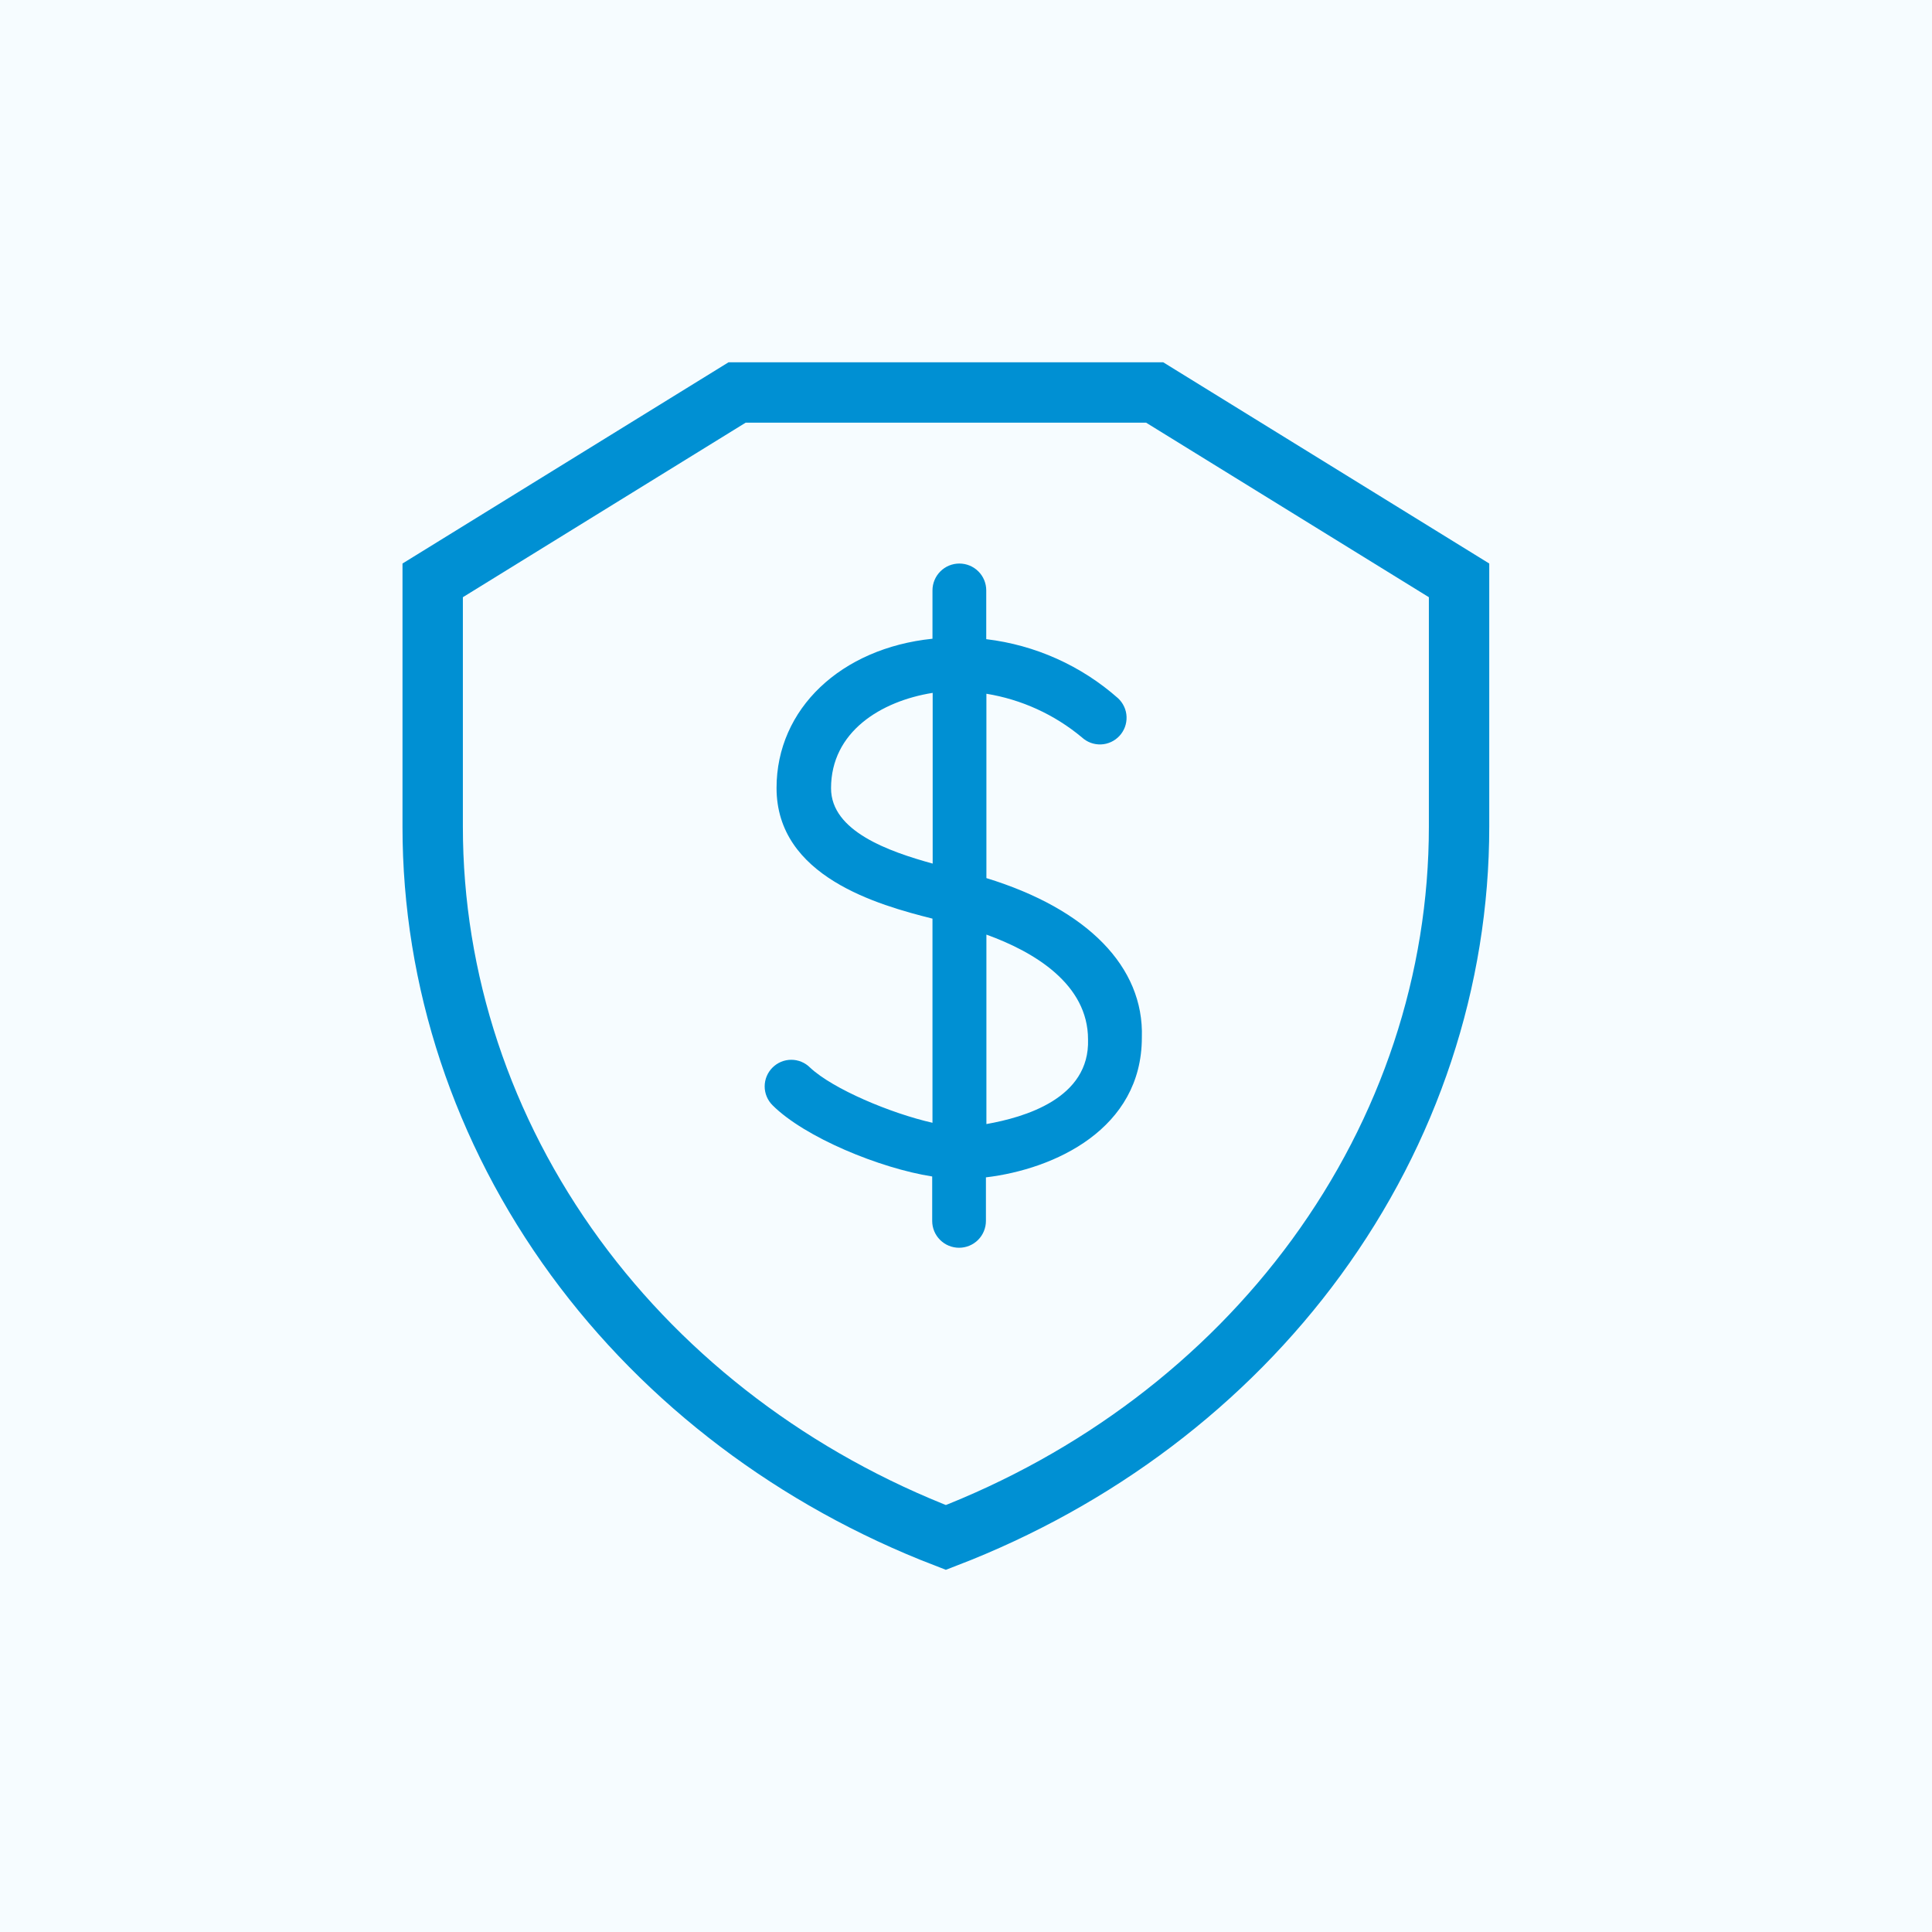
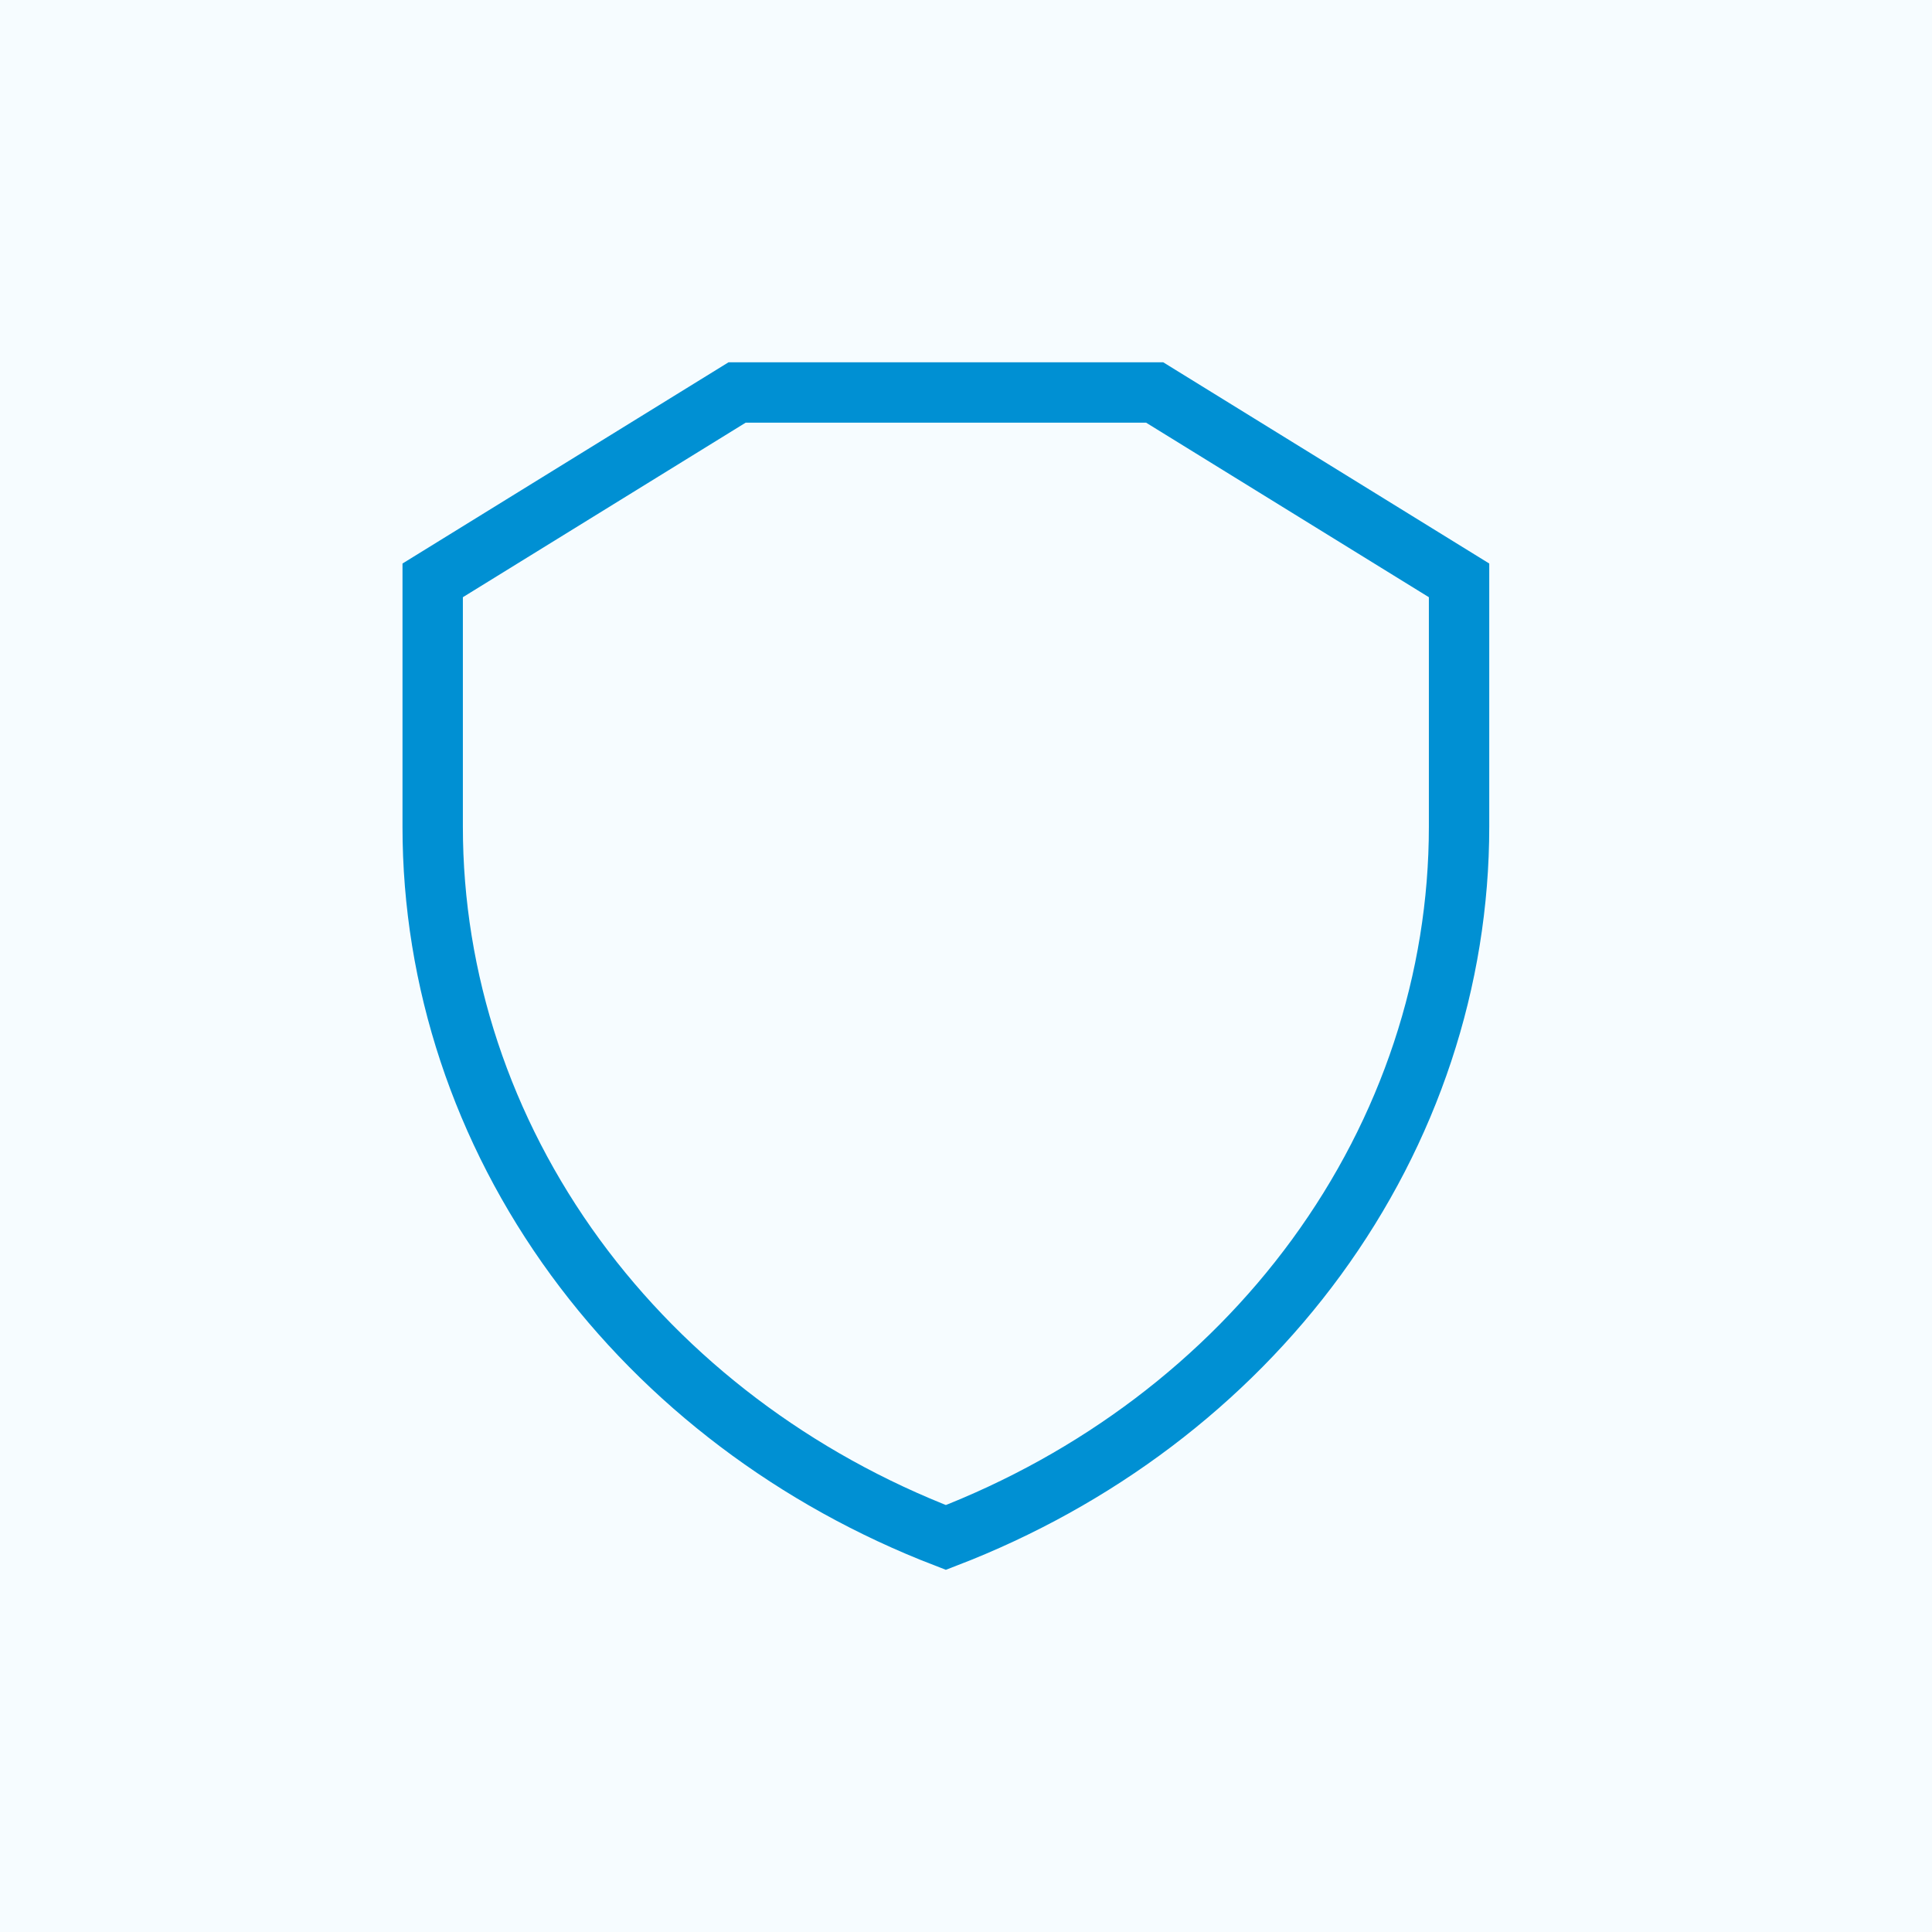
<svg xmlns="http://www.w3.org/2000/svg" width="48" viewBox="0 0 48 48" height="48" fill="none">
  <path fill="#f6fcff" d="m0 0h48v48h-48z" />
  <path stroke-width="1.5" stroke="#0090d3" d="m10.75 20.538v-0-6.119l7.563-4.668h10.374l7.563 4.668v6.119c-0 3.811-1.233 7.539-3.548 10.705-2.263 3.095-5.461 5.515-9.202 6.955-3.741-1.44-6.939-3.86-9.203-6.955-2.315-3.166-3.548-6.895-3.547-10.706z" />
-   <path fill="#0090d3" d="m24.507 21.817v-4.581c.872.142 1.691.516 2.37 1.082.064.059.138.105.22.136.082.03.168.044.255.041.087-.003.172-.024.251-.06.079-.036.15-.088.209-.151s.105-.139.136-.22c.03-.082.044-.168.041-.255-.003-.087-.023-.172-.06-.252s-.088-.15-.151-.209c-.917-.811-2.059-1.323-3.275-1.468v-1.212c0-.177-.07-.347-.196-.472-.125-.125-.295-.195-.472-.195-.177 0-.347.07-.472.195-.125.125-.196.295-.196.472v1.201c-2.272.234-3.874 1.739-3.874 3.708 0 2.204 2.525 2.907 3.874 3.246v5.072c-1.035-.234-2.471-.837-3.041-1.371-.124-.124-.292-.194-.467-.194s-.343.07-.467.194c-.124.124-.194.292-.194.467s.07.343.194.467c.801.801 2.673 1.569 3.968 1.771v1.104c0 .177.07.347.196.472.125.125.295.195.472.195.177 0 .347-.07.472-.195.125-.125.195-.295.195-.472v-1.082c1.703-.202 3.874-1.201 3.874-3.474.058-1.757-1.356-3.192-3.863-3.961zm-1.335-.361c-1.082-.299-2.525-.801-2.525-1.872 0-1.403 1.237-2.164 2.525-2.37v4.235zm1.335 6.493v-4.729c1.201.433 2.525 1.237 2.525 2.604.047 1.472-1.587 1.937-2.525 2.103z" />
</svg>